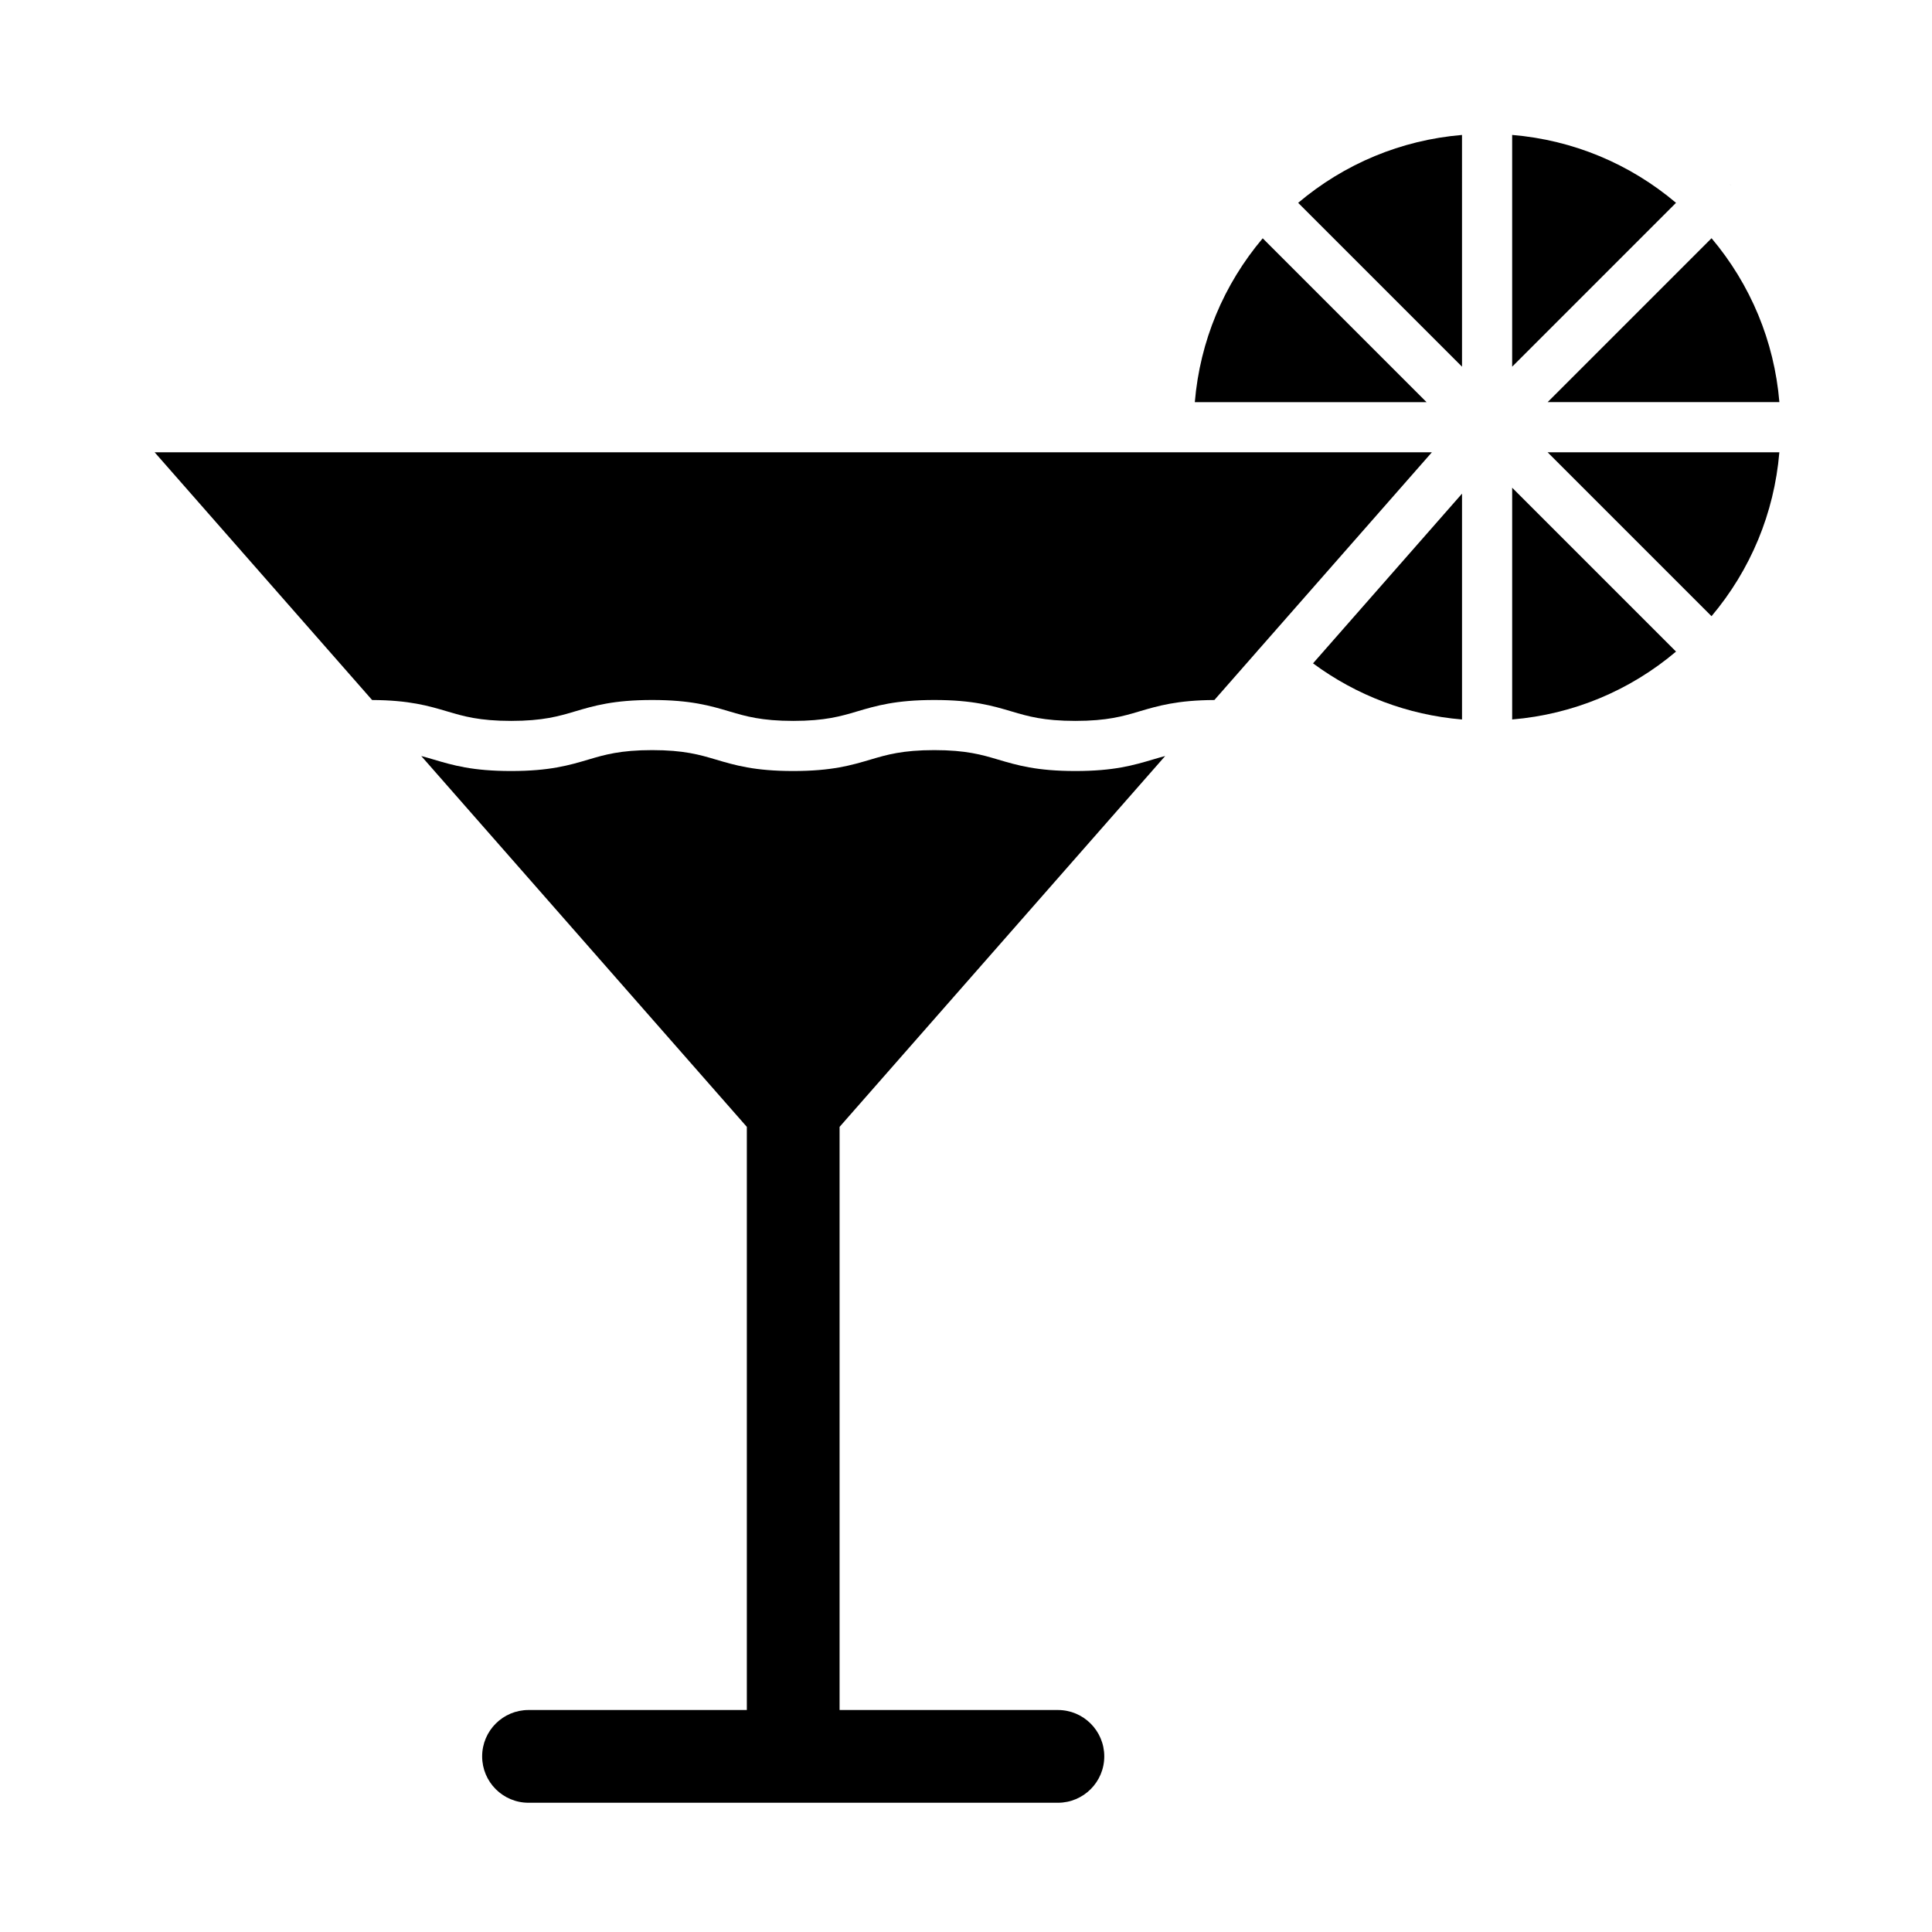
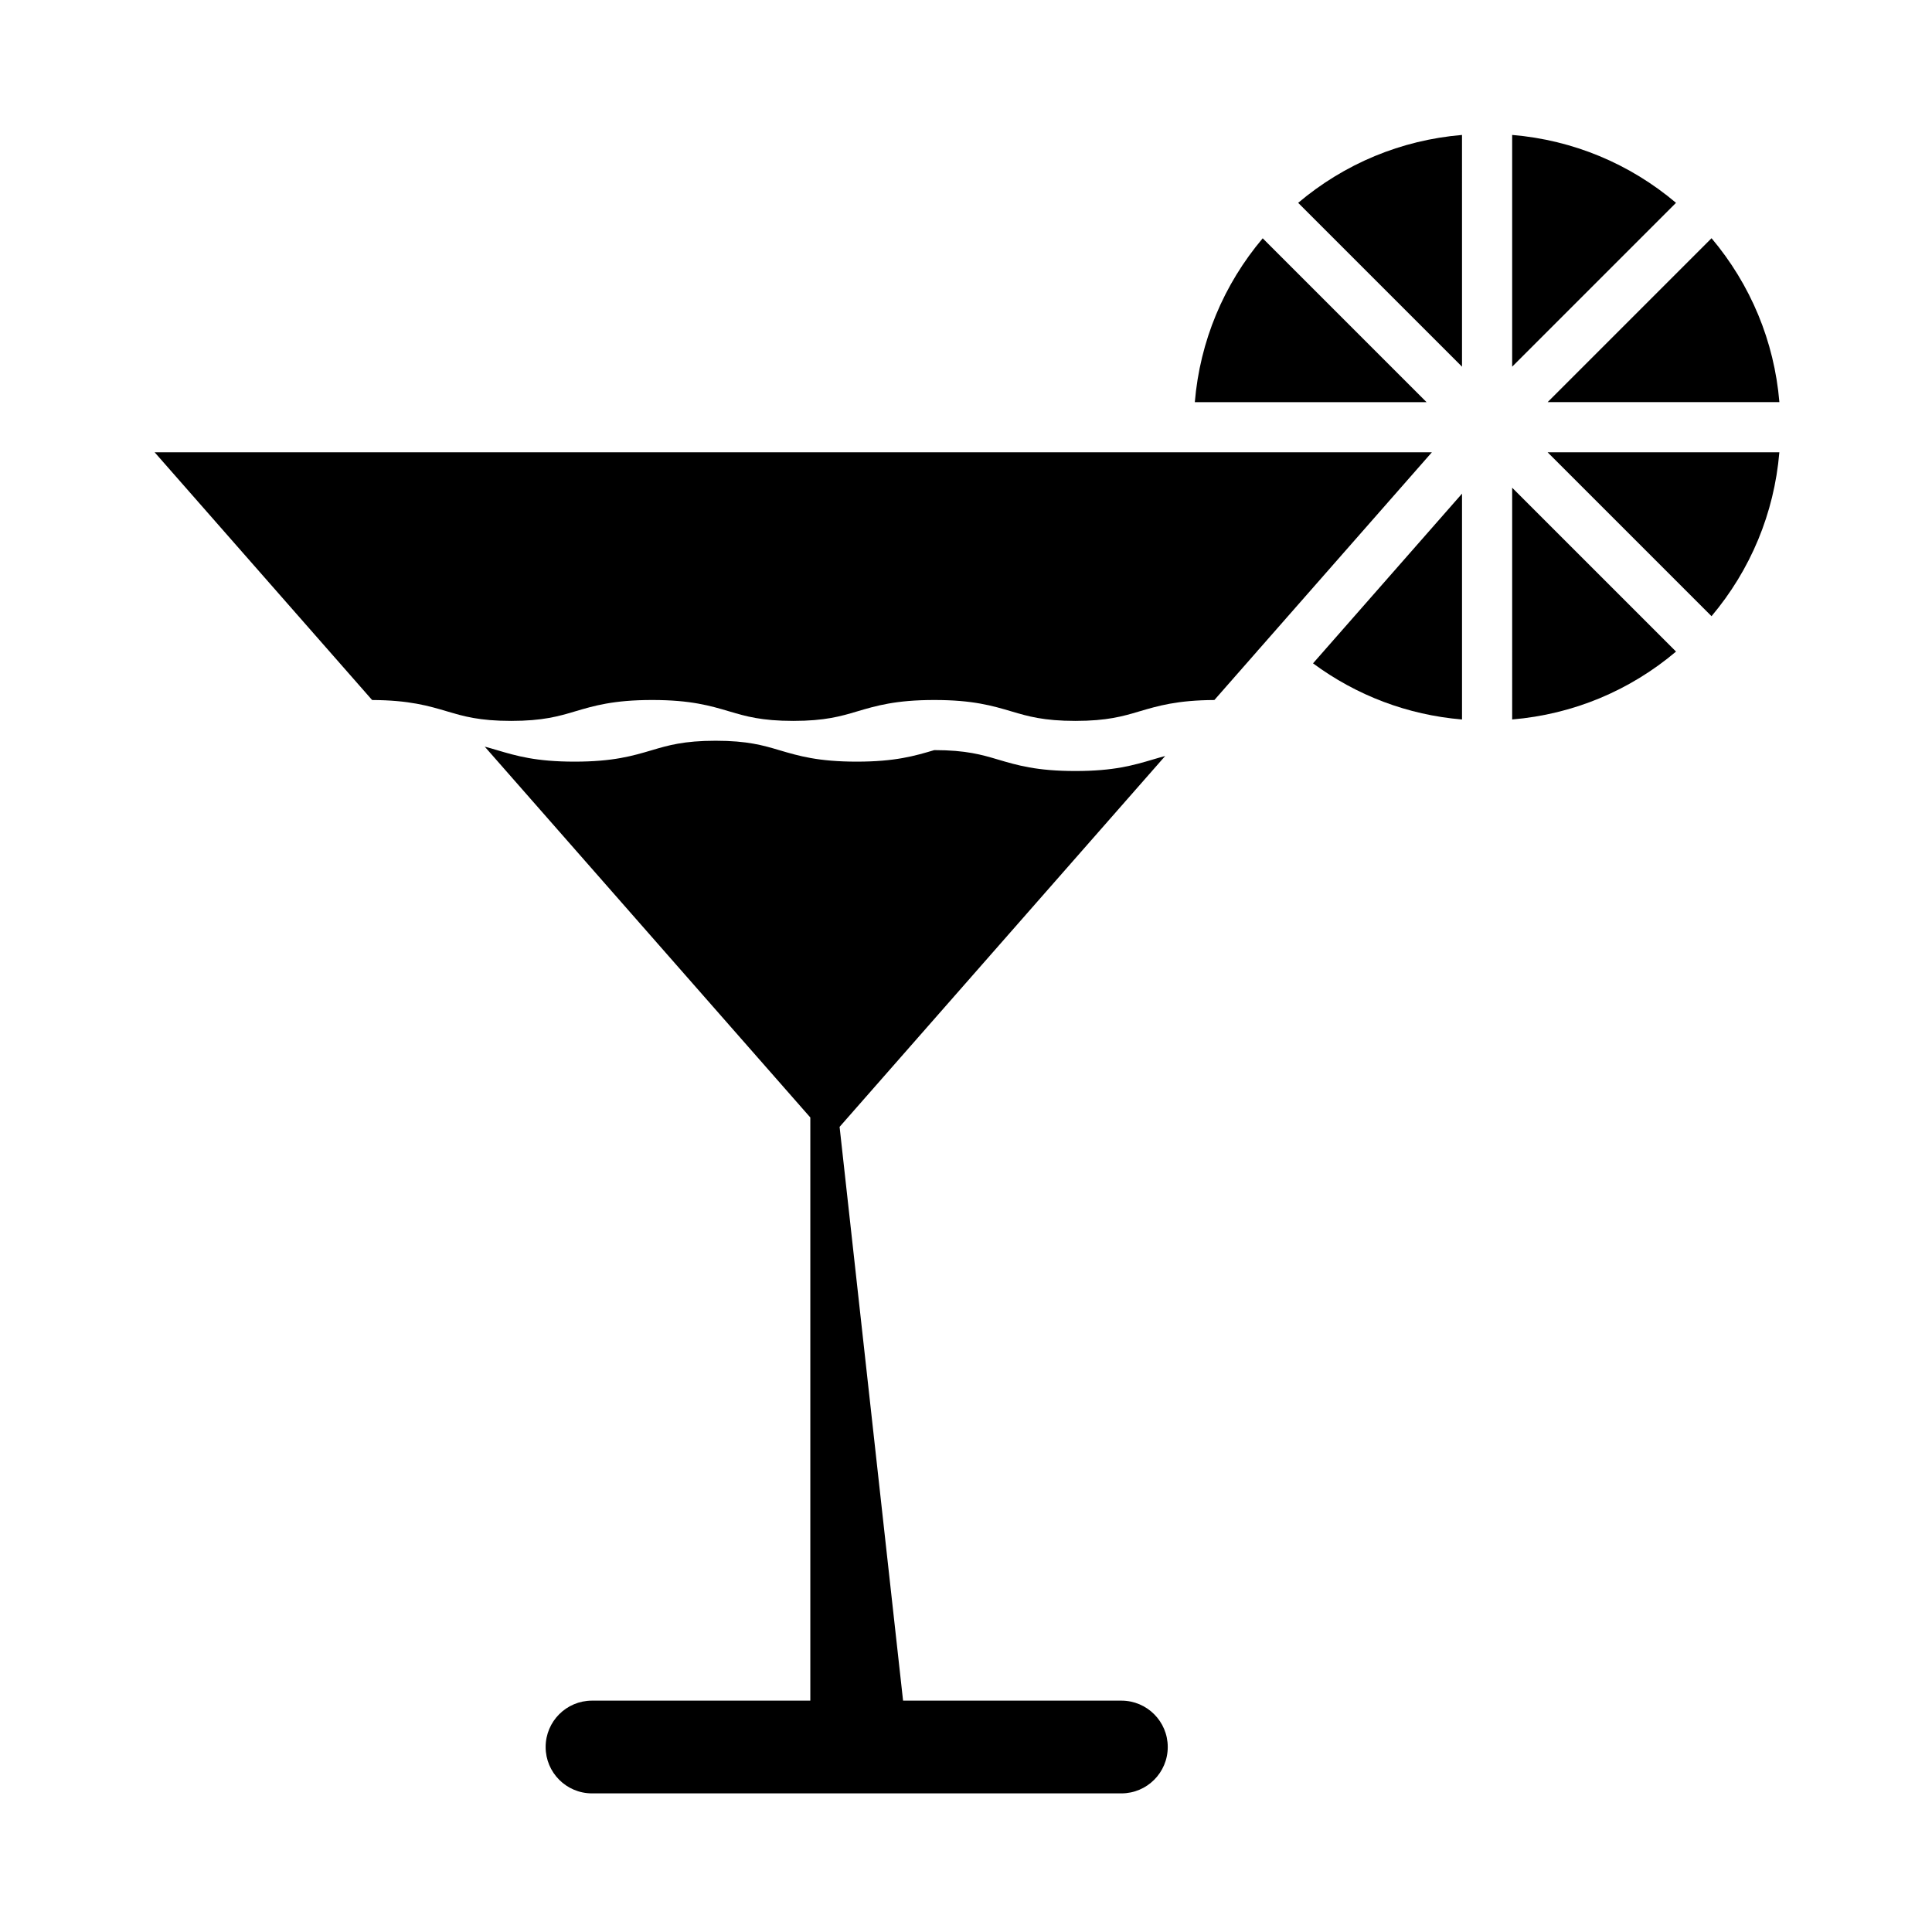
<svg xmlns="http://www.w3.org/2000/svg" fill="#000000" width="800px" height="800px" version="1.1" viewBox="144 144 512 512">
  <g>
    <path d="m477.77 315.9c-0.109 0.109-0.215 0.219-0.32 0.34-0.109 0.121-0.211 0.246-0.305 0.375l-11.32 12.895c-9.887 0.055-14.949 1.551-20.012 3.051-4.191 1.242-8.383 2.484-16.824 2.484-8.441 0-12.633-1.242-16.824-2.484-5.156-1.527-10.312-3.055-20.562-3.055s-15.406 1.527-20.562 3.055c-4.191 1.242-8.383 2.484-16.824 2.484s-12.633-1.242-16.824-2.484c-5.156-1.527-10.309-3.055-20.562-3.055-10.25 0-15.406 1.527-20.562 3.055-4.191 1.242-8.383 2.484-16.824 2.484s-12.633-1.242-16.824-2.484c-5.062-1.5-10.125-3-20.012-3.051l-57.629-65.648h338.48z" />
    <path d="m531.45 274.82v59.852c-7.266-0.609-14.23-2.215-20.758-4.672-6.727-2.535-13.02-5.988-18.727-10.207z" />
-     <path d="m602.75 193.18-0.078-0.09c-0.07-0.078-0.145-0.152-0.215-0.227l-0.008 0.008z" />
    <path d="m588.16 197.75-43.422 43.422v-61.414c8.141 0.684 15.906 2.613 23.105 5.594 7.402 3.066 14.246 7.269 20.316 12.398z" />
    <path d="m554.14 250.57 43.438-43.438c5.109 6.059 9.309 12.906 12.383 20.328 2.981 7.199 4.91 14.965 5.594 23.109z" />
    <path d="m544.74 273.25 43.426 43.426c-6.07 5.129-12.918 9.332-20.32 12.398-7.199 2.981-14.965 4.91-23.105 5.594z" />
    <path d="m478.63 207.15 43.426 43.426h-61.418c0.684-8.145 2.613-15.906 5.594-23.105 3.066-7.406 7.273-14.25 12.398-20.32z" />
    <path d="m531.45 241.18-43.426-43.426c6.074-5.129 12.918-9.332 20.32-12.398 7.199-2.981 14.961-4.91 23.102-5.594z" />
    <path d="m597.57 307.3-43.438-43.438h61.414c-0.684 8.145-2.613 15.91-5.594 23.109-3.074 7.422-7.273 14.27-12.383 20.328z" />
-     <path d="m366.5 442.63 86.281-98.277c-1.125 0.293-2.18 0.605-3.238 0.918-5.156 1.527-10.312 3.055-20.562 3.055s-15.406-1.527-20.562-3.055c-4.191-1.242-8.383-2.484-16.824-2.484s-12.633 1.242-16.824 2.484c-5.156 1.527-10.309 3.055-20.562 3.055-10.25 0-15.406-1.527-20.562-3.055-4.191-1.242-8.383-2.484-16.824-2.484-8.441 0-12.633 1.242-16.824 2.484-5.156 1.527-10.309 3.055-20.562 3.055-10.25 0-15.406-1.527-20.562-3.055-1.055-0.312-2.113-0.625-3.238-0.918l86.281 98.277v154.54h-57.855c-6.785 0-12.289 5.5-12.289 12.289 0 6.785 5.5 12.289 12.289 12.289h140.29c6.785 0 12.289-5.5 12.289-12.289 0-6.785-5.5-12.289-12.289-12.289h-57.855z" />
+     <path d="m366.5 442.63 86.281-98.277c-1.125 0.293-2.18 0.605-3.238 0.918-5.156 1.527-10.312 3.055-20.562 3.055s-15.406-1.527-20.562-3.055c-4.191-1.242-8.383-2.484-16.824-2.484c-5.156 1.527-10.309 3.055-20.562 3.055-10.25 0-15.406-1.527-20.562-3.055-4.191-1.242-8.383-2.484-16.824-2.484-8.441 0-12.633 1.242-16.824 2.484-5.156 1.527-10.309 3.055-20.562 3.055-10.25 0-15.406-1.527-20.562-3.055-1.055-0.312-2.113-0.625-3.238-0.918l86.281 98.277v154.54h-57.855c-6.785 0-12.289 5.5-12.289 12.289 0 6.785 5.5 12.289 12.289 12.289h140.29c6.785 0 12.289-5.5 12.289-12.289 0-6.785-5.5-12.289-12.289-12.289h-57.855z" />
  </g>
</svg>